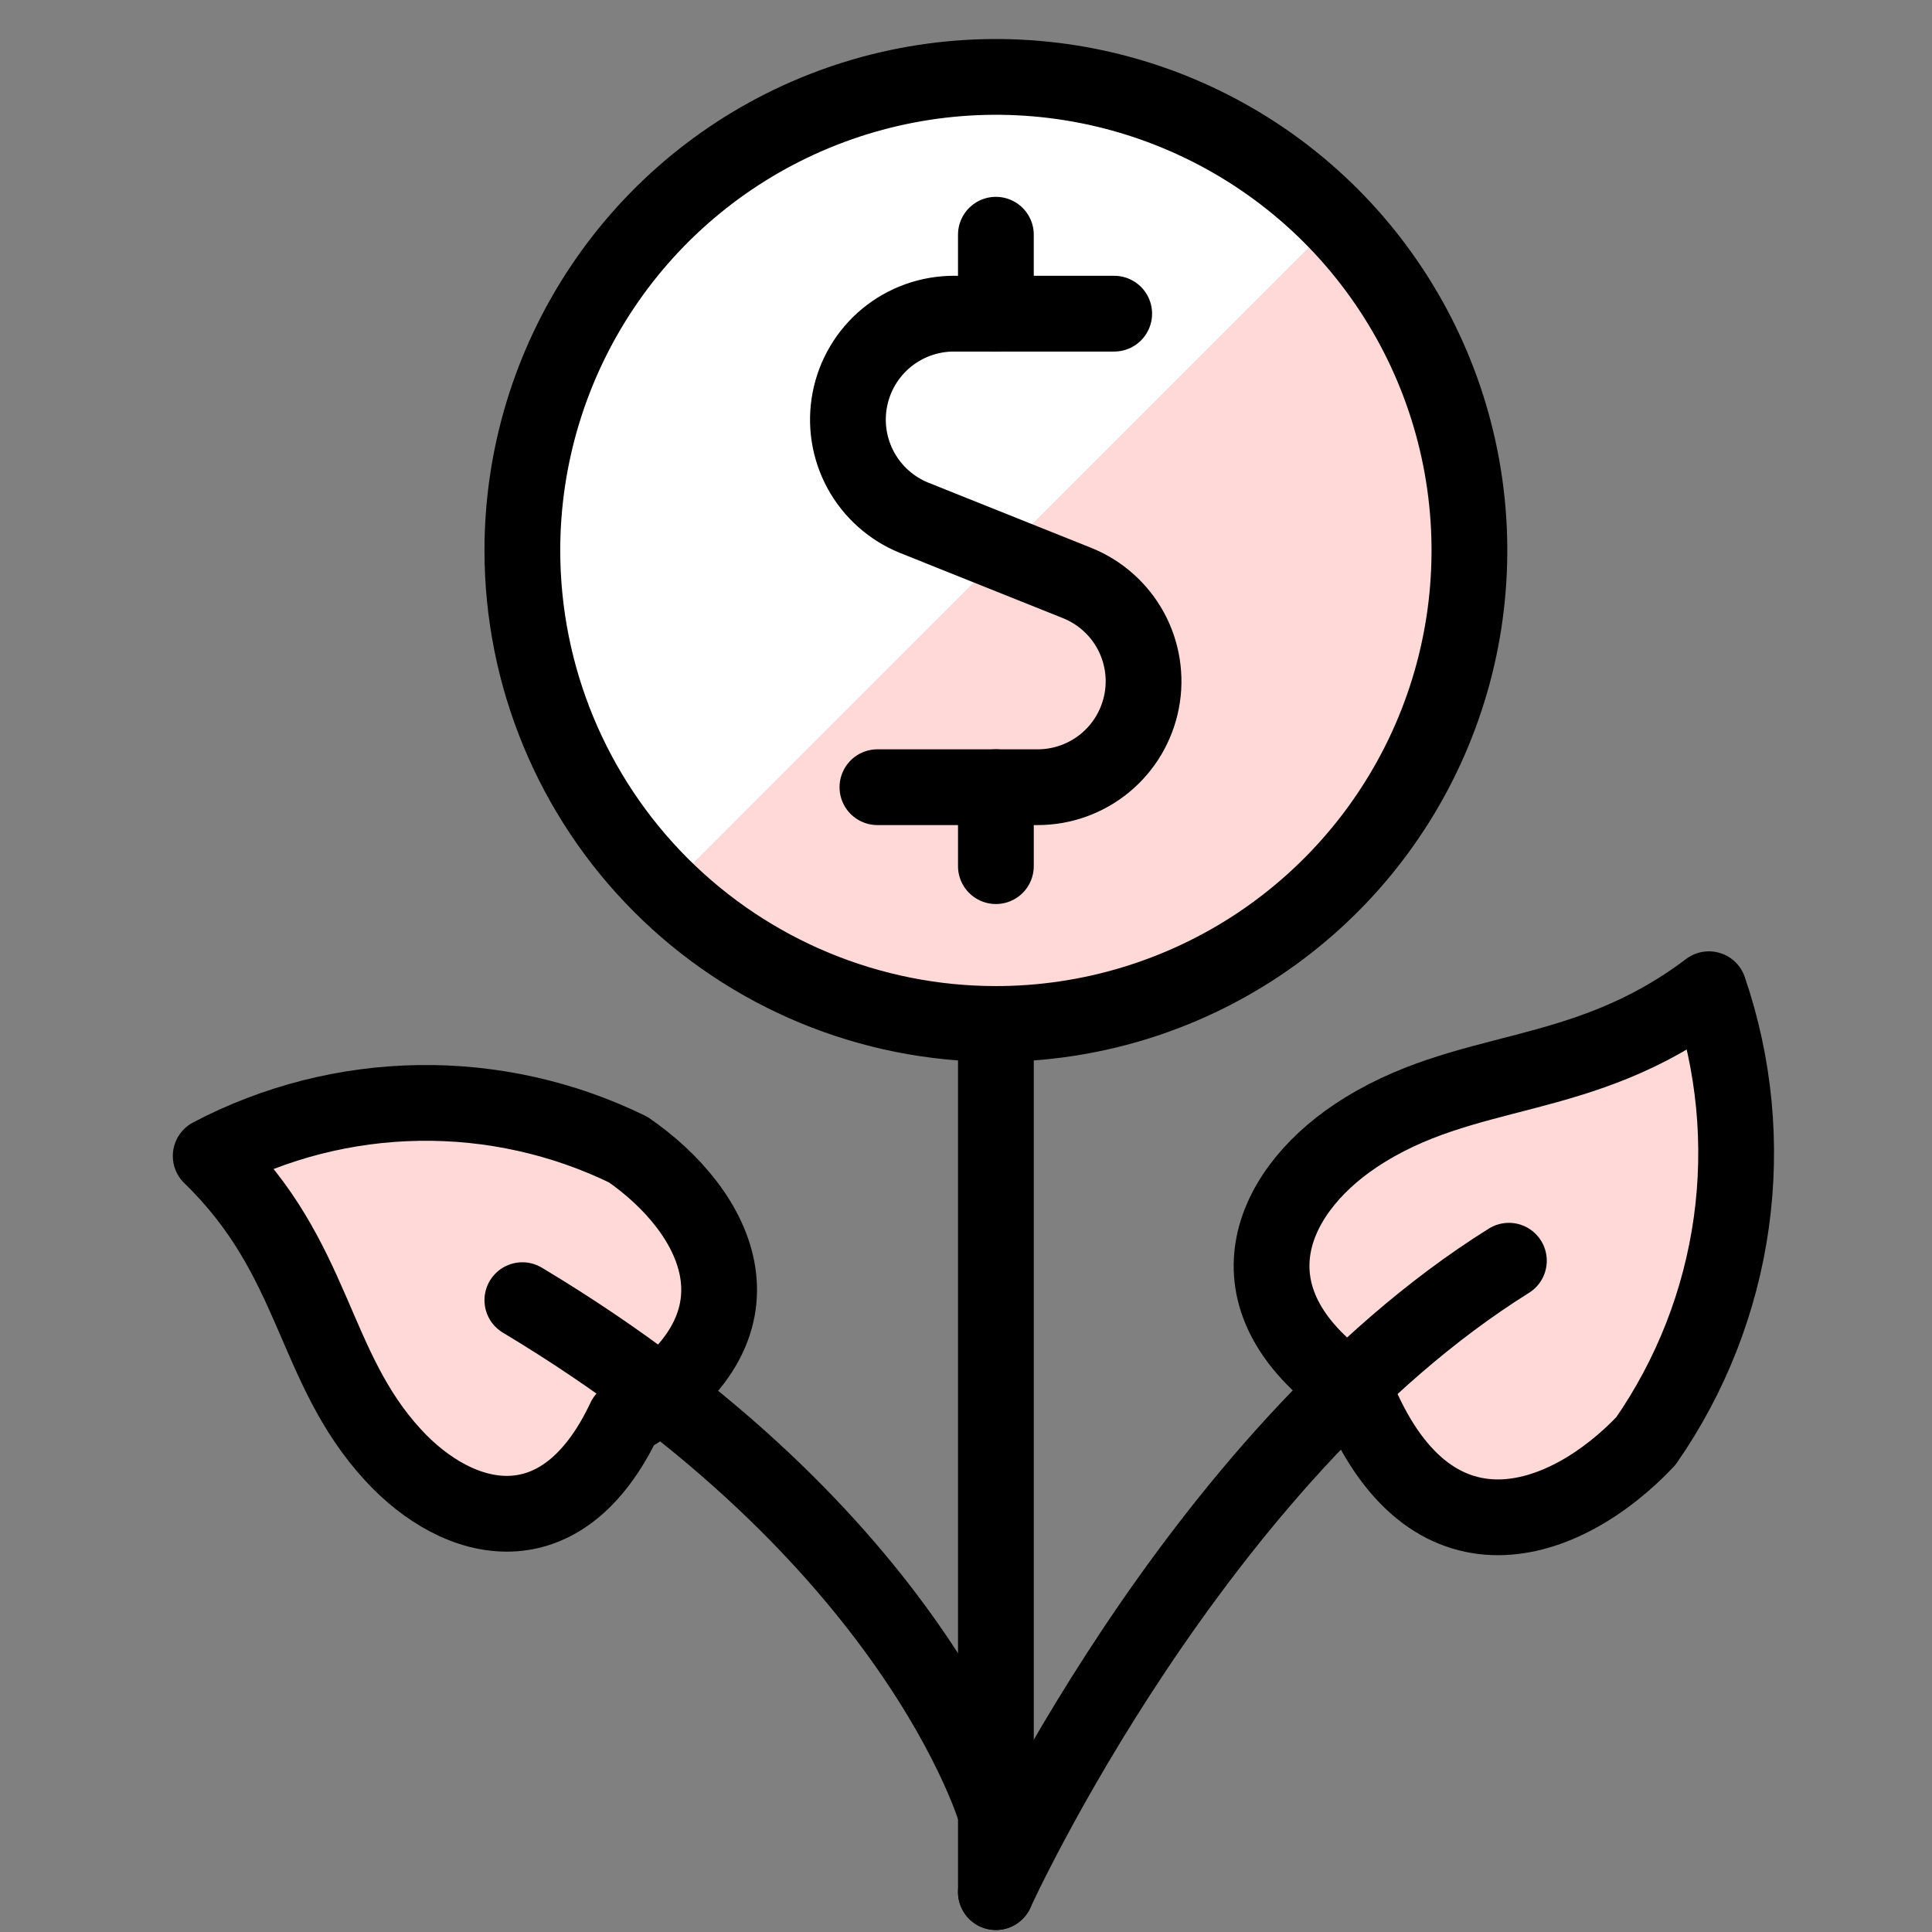
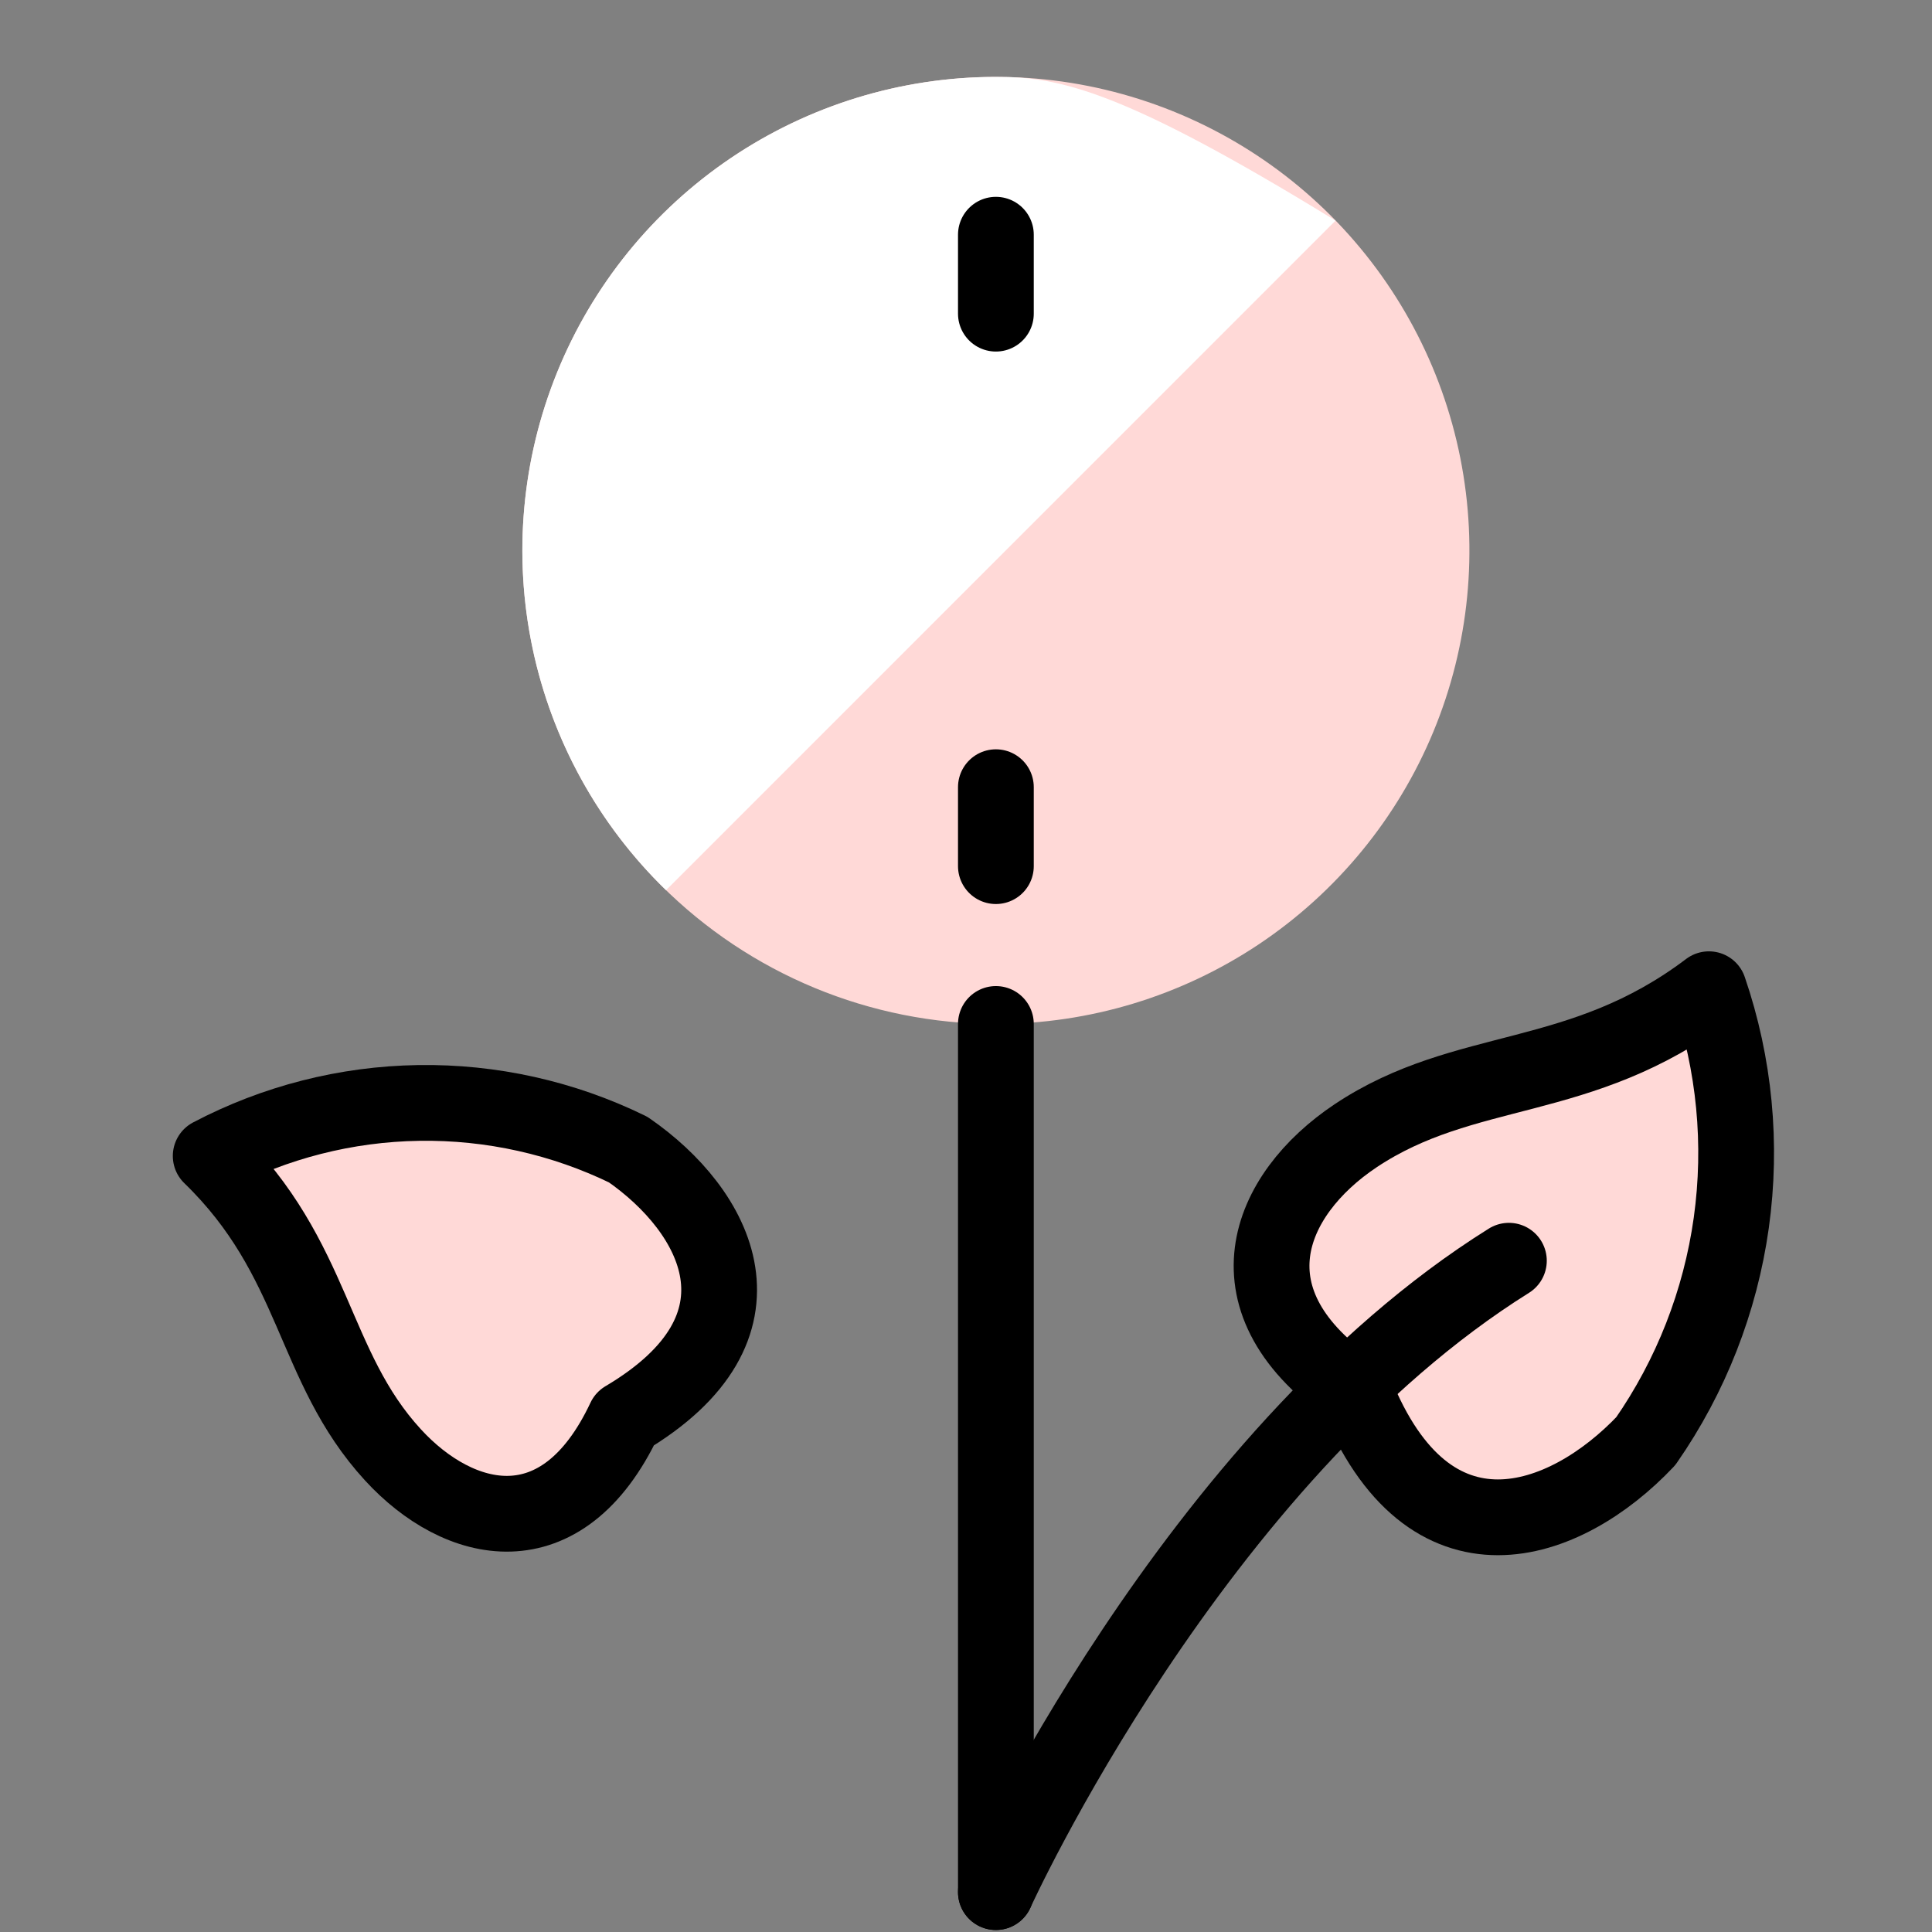
<svg xmlns="http://www.w3.org/2000/svg" width="51" height="51" viewBox="0 0 51 51" fill="none">
  <rect x="0" y="0" width="51" height="51" fill="#808080" stroke="none" />
  <g clip-path="url(#clip0_3668_10370)">
    <path d="M26.289 27.03C28.761 27.03 31.178 26.297 33.234 24.924C35.289 23.55 36.892 21.598 37.838 19.314C38.784 17.03 39.031 14.516 38.549 12.092C38.067 9.667 36.876 7.44 35.128 5.691C33.38 3.943 31.152 2.753 28.728 2.27C26.303 1.788 23.79 2.036 21.506 2.982C19.221 3.928 17.269 5.53 15.896 7.586C14.522 9.641 13.789 12.058 13.789 14.53C13.789 17.846 15.106 21.025 17.45 23.369C19.794 25.713 22.974 27.03 26.289 27.03Z" fill="#FFD9D7" />
-     <path d="M26.286 2.03C23.799 2.031 21.367 2.774 19.304 4.164C17.241 5.554 15.64 7.528 14.705 9.834C13.77 12.139 13.545 14.671 14.057 17.106C14.57 19.54 15.797 21.766 17.582 23.499L35.255 5.824C34.091 4.622 32.697 3.667 31.157 3.015C29.616 2.363 27.959 2.028 26.286 2.03Z" fill="white" />
+     <path d="M26.286 2.03C23.799 2.031 21.367 2.774 19.304 4.164C17.241 5.554 15.64 7.528 14.705 9.834C13.77 12.139 13.545 14.671 14.057 17.106C14.57 19.54 15.797 21.766 17.582 23.499L35.255 5.824C29.616 2.363 27.959 2.028 26.286 2.03Z" fill="white" />
    <path d="M35.784 29.982C33.457 31.536 32.257 34.37 35.784 36.751C37.72 41.586 41.316 40.292 43.445 38.042C44.639 36.324 45.412 34.349 45.702 32.277C45.991 30.204 45.789 28.093 45.111 26.113C41.716 28.68 38.684 28.049 35.784 29.982Z" fill="#FFD9D7" stroke="black" stroke-width="2" stroke-linecap="round" stroke-linejoin="round" />
    <path d="M10.373 38.405C12.104 40.292 14.835 40.978 16.492 37.453C20.592 35.026 18.91 31.955 16.583 30.347C14.862 29.507 12.967 29.085 11.053 29.115C9.138 29.144 7.257 29.624 5.562 30.515C8.36 33.228 8.217 36.055 10.373 38.405Z" fill="#FFD9D7" stroke="black" stroke-width="2" stroke-linecap="round" stroke-linejoin="round" />
-     <path d="M26.289 27.03C28.761 27.03 31.178 26.297 33.234 24.924C35.289 23.55 36.892 21.598 37.838 19.314C38.784 17.03 39.031 14.516 38.549 12.092C38.067 9.667 36.876 7.44 35.128 5.691C33.38 3.943 31.152 2.753 28.728 2.27C26.303 1.788 23.79 2.036 21.506 2.982C19.221 3.928 17.269 5.53 15.896 7.586C14.522 9.641 13.789 12.058 13.789 14.53C13.789 17.846 15.106 21.025 17.45 23.369C19.794 25.713 22.974 27.03 26.289 27.03Z" stroke="black" stroke-width="2" stroke-linecap="round" stroke-linejoin="round" />
    <path d="M26.289 27.03V49.947" stroke="black" stroke-width="2" stroke-linecap="round" stroke-linejoin="round" />
    <path d="M26.289 49.947C26.289 49.947 31.497 38.489 39.831 33.28" stroke="black" stroke-width="2" stroke-linecap="round" stroke-linejoin="round" />
-     <path d="M26.289 47.863C26.289 47.863 24.206 40.571 13.789 34.321" stroke="black" stroke-width="2" stroke-linecap="round" stroke-linejoin="round" />
-     <path d="M29.412 8.28H25.177C24.528 8.281 23.899 8.507 23.398 8.92C22.898 9.334 22.557 9.908 22.434 10.546C22.31 11.183 22.413 11.843 22.723 12.413C23.034 12.983 23.533 13.428 24.135 13.67L28.435 15.391C29.037 15.633 29.536 16.077 29.847 16.647C30.157 17.217 30.26 17.878 30.136 18.515C30.013 19.152 29.672 19.727 29.172 20.14C28.671 20.553 28.043 20.78 27.393 20.78H23.162" stroke="black" stroke-width="2" stroke-linecap="round" stroke-linejoin="round" />
    <path d="M26.289 22.864V20.78" stroke="black" stroke-width="2" stroke-linecap="round" stroke-linejoin="round" />
    <path d="M26.289 8.28V6.196" stroke="black" stroke-width="2" stroke-linecap="round" stroke-linejoin="round" />
  </g>
  <defs>
    <clipPath id="clip0_3668_10370">
      <rect width="50" height="50" fill="white" transform="translate(0.695 0.988)" />
    </clipPath>
  </defs>
</svg>